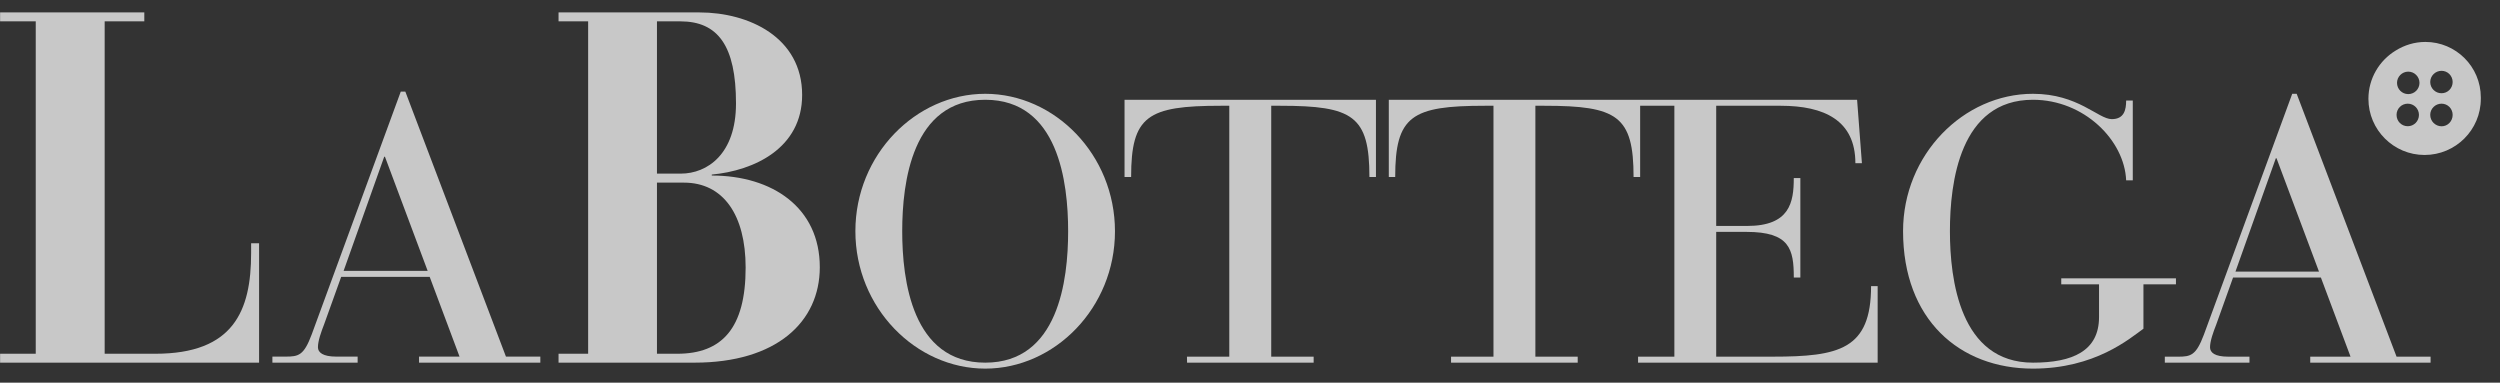
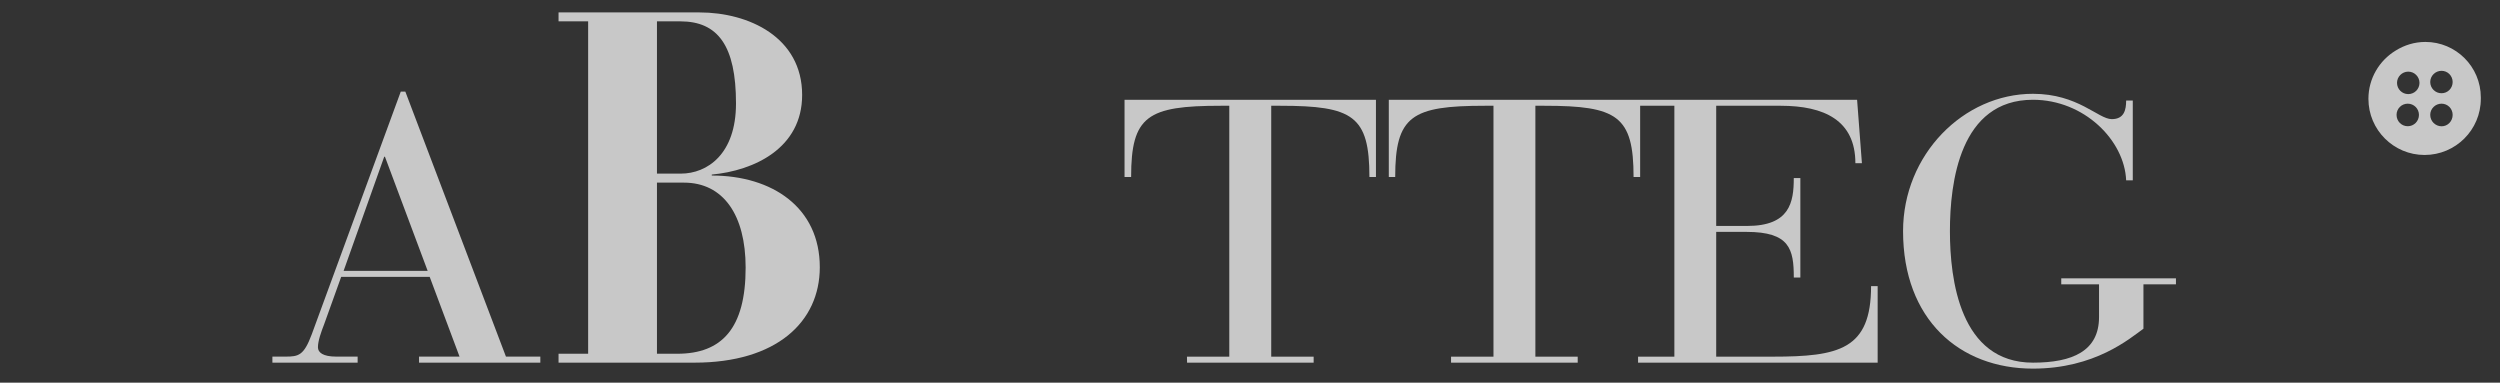
<svg xmlns="http://www.w3.org/2000/svg" width="98" height="15" viewBox="0 0 98 15" fill="none">
  <rect x="0" y="0" width="98" height="15" fill="#333333" stroke="none" />
  <path d="M84.023 12.886V11.145H85.297V10.911H80.801V11.145H82.282V12.43C82.282 13.763 81.238 14.216 79.691 14.216C76.828 14.216 76.437 10.953 76.437 9.061C76.437 7.144 76.828 3.911 79.691 3.911C81.701 3.911 83.282 5.504 83.345 7.07H83.605V3.94H83.345C83.345 4.305 83.268 4.67 82.782 4.67C82.252 4.67 81.462 3.677 79.691 3.677C76.968 3.677 74.6 6.062 74.6 9.061C74.6 12.521 76.808 14.45 79.691 14.45C82.123 14.45 83.476 13.277 84.023 12.886Z" fill="white" fill-opacity="0.729" />
-   <path d="M89.855 3.677L86.391 13.122C86.083 13.938 85.877 13.981 85.376 13.982L84.861 13.981V14.216H88.179V13.981H87.341C86.825 13.981 86.633 13.824 86.633 13.614C86.633 13.368 86.762 13.014 86.875 12.726L87.536 10.88H90.979L92.141 13.981H90.561V14.216H95.279V13.982L93.945 13.981L90.03 3.677H89.855ZM89.24 6.205V6.205L90.904 10.646H87.63L89.212 6.205H89.24Z" fill="white" fill-opacity="0.729" />
  <path d="M92.842 3.875C92.842 5.091 93.831 6.075 95.043 6.075C96.259 6.075 97.248 5.091 97.248 3.875C97.248 3.864 97.248 3.855 97.248 3.847C97.248 3.841 97.248 3.825 97.248 3.817C97.248 2.616 96.273 1.644 95.077 1.644C94.647 1.644 94.246 1.771 93.906 1.985C93.27 2.372 92.842 3.075 92.842 3.875ZM96.144 3.215V3.215C96.144 3.458 95.952 3.655 95.708 3.655C95.465 3.657 95.265 3.458 95.265 3.215C95.265 2.974 95.465 2.776 95.708 2.776C95.952 2.776 96.144 2.974 96.144 3.215ZM94.403 3.689V3.689C94.16 3.689 93.963 3.492 93.963 3.248C93.963 3.009 94.16 2.809 94.403 2.808C94.647 2.808 94.844 3.009 94.844 3.248C94.844 3.492 94.647 3.689 94.403 3.689ZM95.708 4.951V4.951C95.465 4.948 95.265 4.751 95.265 4.503C95.265 4.261 95.465 4.064 95.708 4.064C95.952 4.064 96.144 4.261 96.144 4.503C96.144 4.751 95.952 4.951 95.708 4.951ZM94.823 4.503V4.503C94.823 4.751 94.626 4.948 94.384 4.948C94.139 4.948 93.945 4.751 93.945 4.503C93.945 4.261 94.139 4.064 94.384 4.064C94.626 4.064 94.823 4.261 94.823 4.503Z" fill="white" fill-opacity="0.729" />
  <path d="M64.212 14.216H73.604V11.217H73.346C73.346 13.705 72.087 13.981 69.483 13.981H67.275V9.09H68.463C70.157 9.09 70.317 9.767 70.317 10.88H70.574V6.981H70.316C70.317 7.936 70.157 8.857 68.487 8.857H67.275V4.146H69.804C71.508 4.146 72.731 4.717 72.731 6.398H72.987L72.798 3.911H64.294H64.212H54.441V6.939H54.692C54.692 4.543 55.337 4.146 58.205 4.146H58.544V13.981H56.881V14.216H61.846V13.981H60.187V4.146H60.544C63.394 4.146 64.036 4.543 64.036 6.939H64.294V4.146H65.635V13.981H64.212V14.216Z" fill="white" fill-opacity="0.729" />
  <path d="M46.533 14.216H51.495V13.981H49.832V4.146H50.185C53.038 4.146 53.681 4.543 53.681 6.939H53.937V3.911H44.082V6.939H44.34C44.34 4.543 44.982 4.146 47.853 4.146H48.188V13.981L46.529 13.982L46.533 14.216Z" fill="white" fill-opacity="0.729" />
-   <path d="M43.707 9.067C43.707 6.062 41.345 3.677 38.621 3.677C35.9 3.677 33.531 6.062 33.531 9.061C33.531 12.065 35.9 14.45 38.621 14.45C41.345 14.45 43.707 12.065 43.707 9.067ZM38.621 14.216V14.216C35.755 14.216 35.367 10.983 35.367 9.061C35.367 7.144 35.756 3.911 38.621 3.911C41.489 3.911 41.871 7.144 41.871 9.067C41.871 10.983 41.489 14.216 38.621 14.216Z" fill="white" fill-opacity="0.729" />
  <path d="M32.136 10.474C32.136 8.133 30.27 6.881 27.901 6.881V6.843C29.559 6.691 31.444 5.811 31.444 3.723C31.444 1.461 29.354 0.487 27.418 0.487H21.895V0.837H23.055V13.867H21.895V14.216H27.223C30.439 14.216 32.136 12.621 32.136 10.474ZM25.753 6.806V6.806V0.837H26.67C28.141 0.837 28.852 1.792 28.851 4.055C28.852 6.043 27.724 6.805 26.688 6.806H25.753ZM26.548 13.867V13.867H25.753V7.159H26.81C28.352 7.159 29.229 8.423 29.229 10.491C29.229 12.87 28.297 13.867 26.548 13.867Z" fill="white" fill-opacity="0.729" />
  <path d="M19.833 13.979L15.889 3.591H15.71L12.219 13.109C11.91 13.937 11.702 13.979 11.197 13.979H10.678V14.216H14.019V13.979H13.178C12.657 13.979 12.463 13.816 12.463 13.611C12.463 13.362 12.592 13.006 12.707 12.71L13.374 10.854H16.844L18.014 13.979H16.426V14.216H21.181V13.979H19.833ZM13.47 10.617V10.617L15.061 6.144H15.09L16.764 10.617H13.47Z" fill="white" fill-opacity="0.729" />
-   <path d="M9.844 9.537V9.924C9.844 12.189 9.153 13.867 6.088 13.867H4.103V0.837H5.657V0.487H0.004V0.837H1.401V13.867H0.004V14.216H10.156V9.537H9.844Z" fill="white" fill-opacity="0.729" />
</svg>